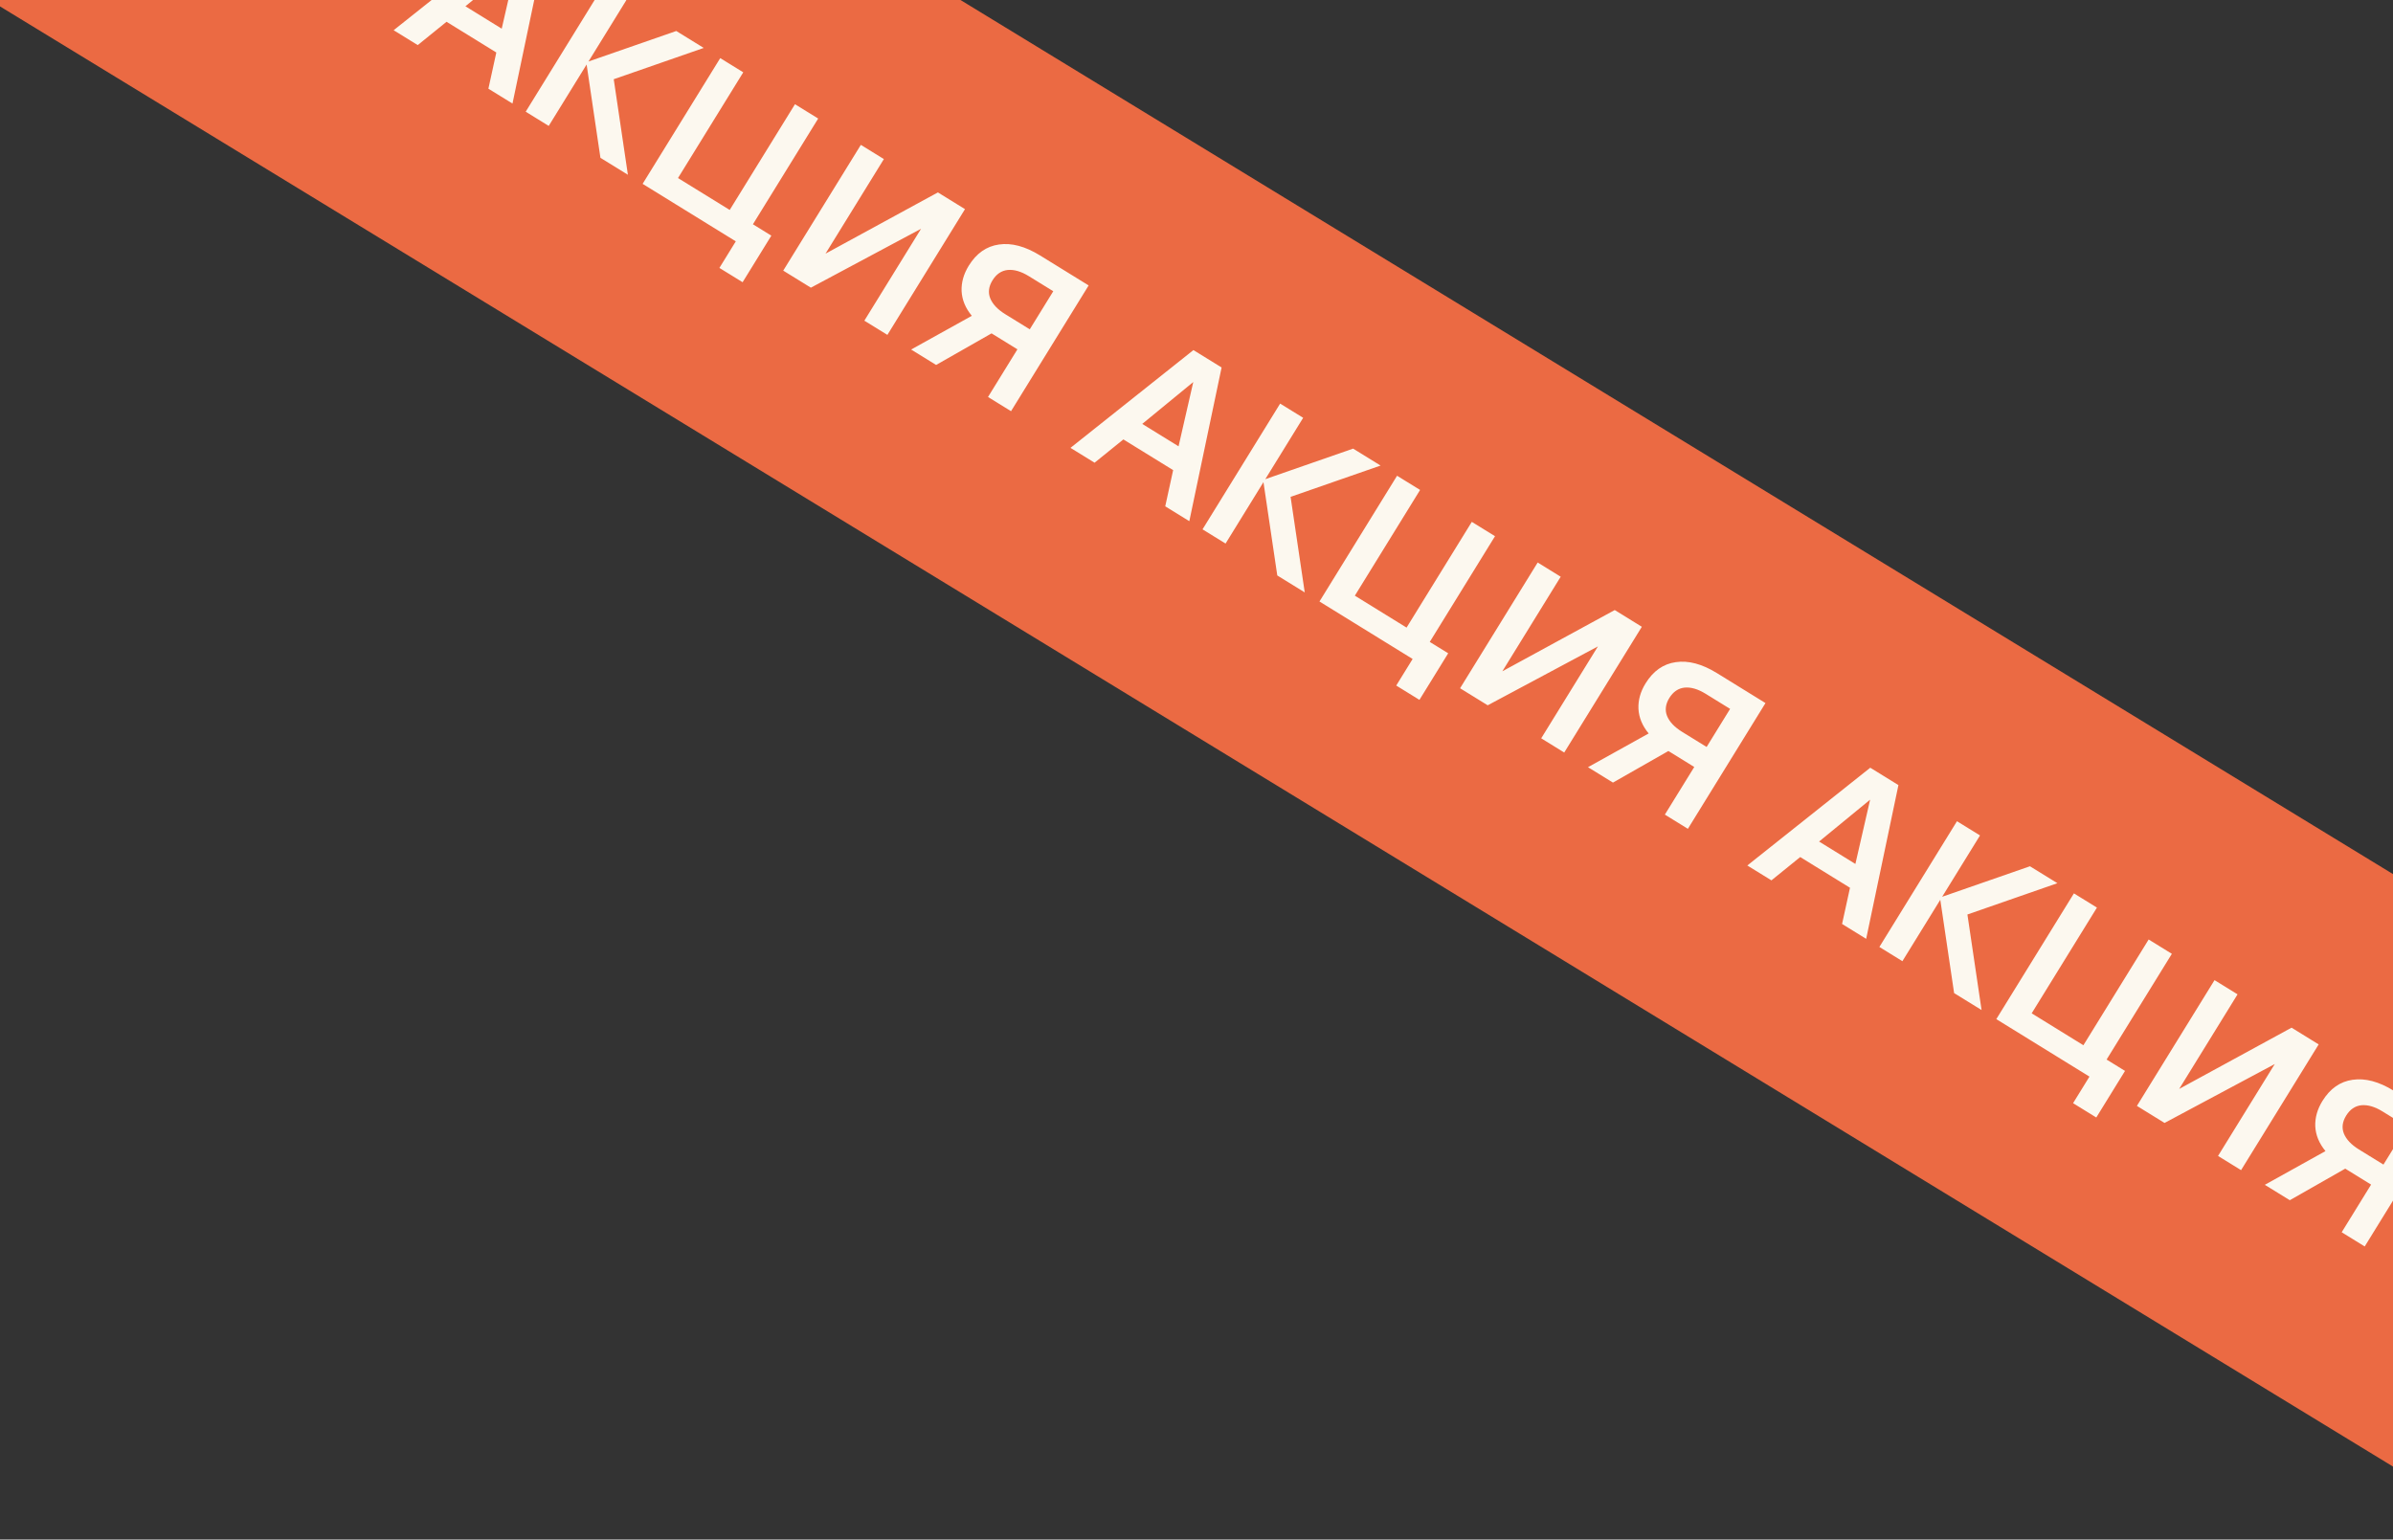
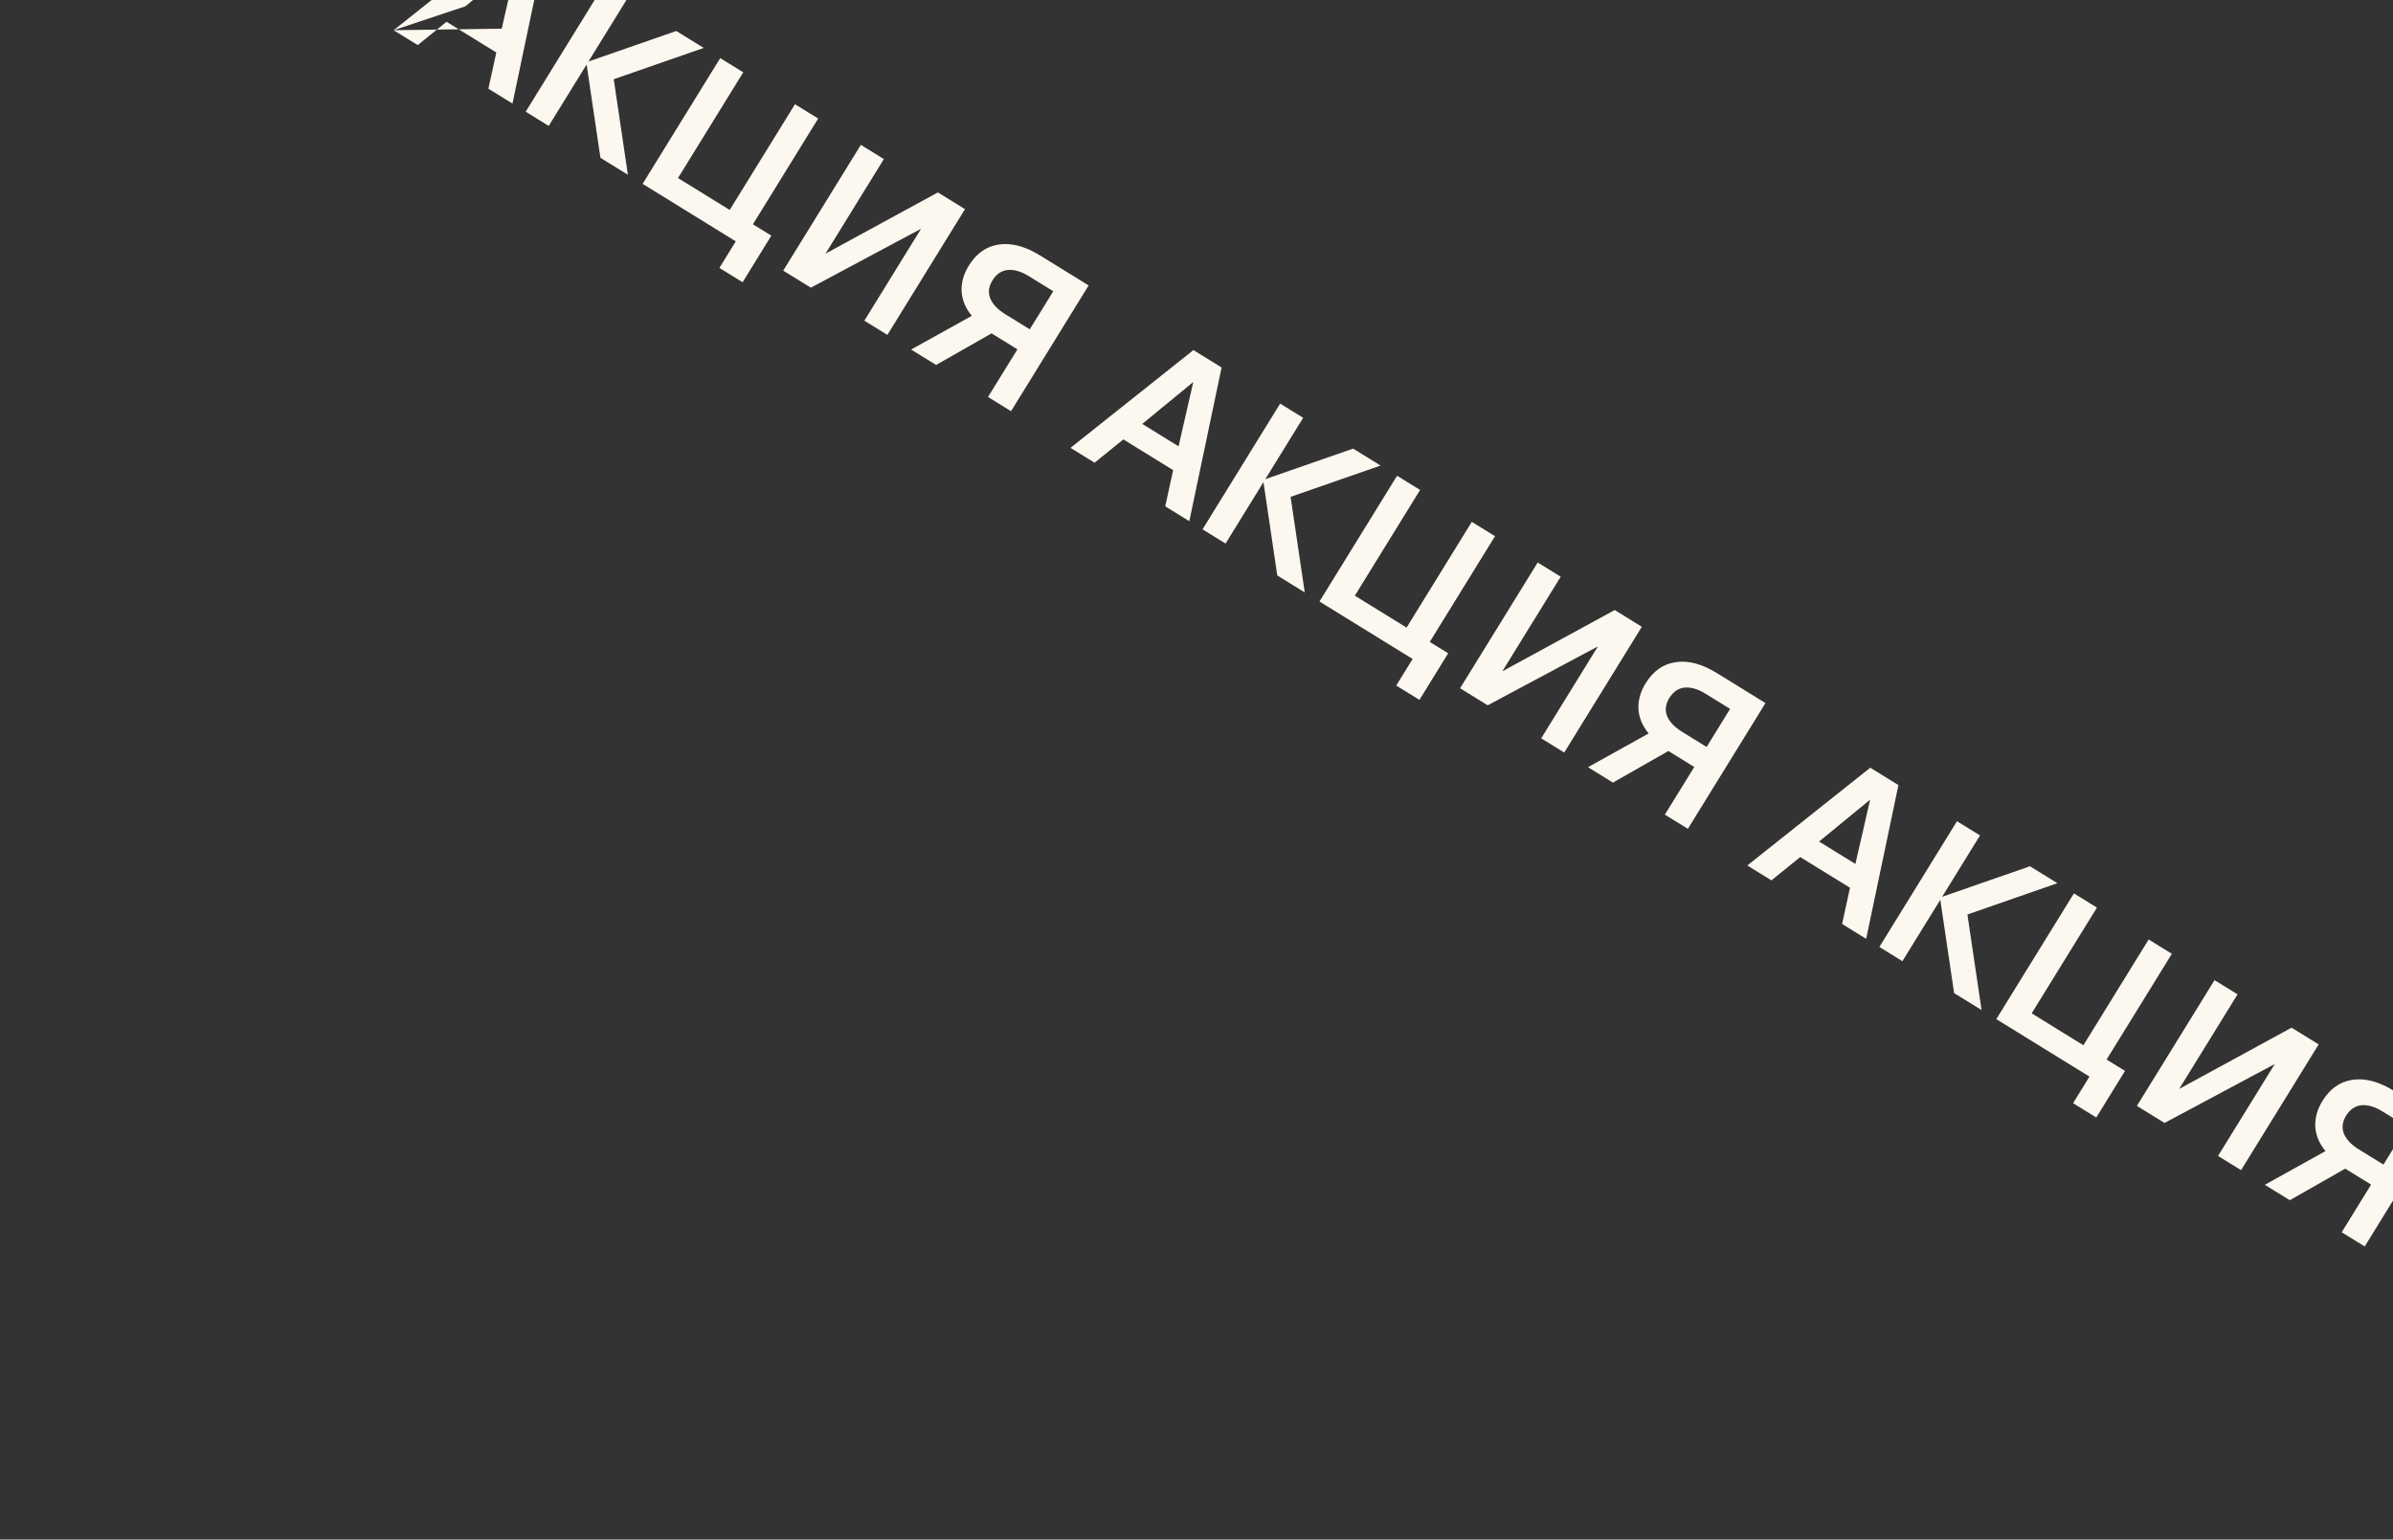
<svg xmlns="http://www.w3.org/2000/svg" width="129" height="83" viewBox="0 0 129 83" fill="none">
  <rect x="0" y="0" width="129" height="83" fill="#333333" stroke="none" />
  <g clip-path="url(#clip0_804_4095)">
-     <rect x="-6.328" y="-3.516" width="27.266" height="168.648" transform="rotate(-58.607 -6.328 -3.516)" fill="#EB6A43" />
-     <path d="M21.22 1.629L27.848 -3.642L29.366 -2.705L27.627 5.583L26.328 4.782L26.755 2.83L24.072 1.174L22.519 2.431L21.22 1.629ZM25.089 0.338L27.046 1.546L27.84 -1.919L25.089 0.338ZM32.368 8.509L31.605 3.357L33.085 4.271L33.848 9.422L32.368 8.509ZM28.339 6.022L32.522 -0.757L33.764 0.009L29.58 6.788L28.339 6.022ZM31.605 3.357L36.456 1.671L37.936 2.584L33.085 4.271L31.605 3.357ZM38.781 14.444L40.33 11.932L41.581 12.704L40.032 15.215L38.781 14.444ZM38.213 12.116L38.879 11.037L40.502 12.038L39.837 13.117L38.213 12.116ZM38.826 3.133L40.067 3.899L36.549 9.599L39.337 11.319L42.855 5.619L44.106 6.391L39.922 13.17L34.642 9.912L38.826 3.133ZM47.837 18.054L46.595 17.288L49.653 12.333L43.712 15.509L42.222 14.59L46.406 7.81L47.647 8.576L44.501 13.675L50.559 10.373L52.02 11.275L47.837 18.054ZM54.502 22.168L53.261 21.402L54.846 18.833L53.538 18.026C53.525 18.018 53.513 18.01 53.5 18.002C53.487 17.994 53.471 17.985 53.452 17.973L50.464 19.675L49.117 18.844L52.388 17.026C52.046 16.613 51.862 16.17 51.837 15.697C51.819 15.229 51.947 14.772 52.222 14.326C52.634 13.658 53.177 13.277 53.851 13.182C54.528 13.082 55.268 13.279 56.07 13.774L58.686 15.388L54.502 22.168ZM55.512 17.754L56.779 15.701L55.461 14.888C55.047 14.633 54.668 14.522 54.322 14.555C53.983 14.591 53.709 14.778 53.501 15.116C53.297 15.447 53.256 15.769 53.38 16.082C53.509 16.399 53.781 16.686 54.194 16.941L55.512 17.754ZM57.707 24.145L64.334 18.874L65.853 19.811L64.113 28.098L62.815 27.297L63.241 25.345L60.558 23.69L59.005 24.946L57.707 24.145ZM61.575 22.854L63.533 24.062L64.326 20.596L61.575 22.854ZM68.855 31.024L68.092 25.873L69.572 26.786L70.335 31.938L68.855 31.024ZM64.825 28.538L69.009 21.759L70.25 22.524L66.067 29.304L64.825 28.538ZM68.092 25.873L72.943 24.186L74.423 25.099L69.572 26.786L68.092 25.873ZM75.267 36.959L76.817 34.448L78.068 35.22L76.518 37.731L75.267 36.959ZM74.7 34.631L75.366 33.552L76.989 34.554L76.323 35.633L74.7 34.631ZM75.312 25.648L76.553 26.414L73.036 32.114L75.824 33.835L79.341 28.135L80.592 28.907L76.409 35.686L71.129 32.428L75.312 25.648ZM84.323 40.57L83.082 39.804L86.14 34.848L80.198 38.024L78.709 37.105L82.892 30.326L84.133 31.092L80.987 36.191L87.046 32.889L88.507 33.791L84.323 40.57ZM90.989 44.683L89.748 43.917L91.333 41.349L90.025 40.541C90.012 40.534 89.999 40.526 89.986 40.518C89.974 40.51 89.958 40.5 89.939 40.488L86.95 42.191L85.604 41.36L88.875 39.542C88.532 39.128 88.349 38.685 88.324 38.213C88.305 37.744 88.433 37.287 88.708 36.842C89.121 36.173 89.664 35.792 90.337 35.698C91.014 35.597 91.754 35.794 92.556 36.289L95.172 37.904L90.989 44.683ZM91.999 40.27L93.265 38.217L91.948 37.404C91.534 37.148 91.154 37.037 90.809 37.07C90.47 37.107 90.196 37.294 89.988 37.631C89.784 37.962 89.743 38.285 89.866 38.598C89.995 38.915 90.267 39.201 90.681 39.457L91.999 40.27ZM94.193 46.66L100.821 41.389L102.339 42.326L100.6 50.614L99.301 49.813L99.728 47.861L97.045 46.205L95.492 47.462L94.193 46.66ZM98.062 45.369L100.019 46.577L100.813 43.112L98.062 45.369ZM105.341 53.54L104.578 48.388L106.058 49.302L106.821 54.453L105.341 53.54ZM101.312 51.053L105.495 44.274L106.737 45.04L102.553 51.819L101.312 51.053ZM104.578 48.388L109.429 46.702L110.909 47.615L106.058 49.302L104.578 48.388ZM111.754 59.474L113.303 56.963L114.554 57.735L113.005 60.246L111.754 59.474ZM111.186 57.147L111.852 56.068L113.475 57.069L112.809 58.148L111.186 57.147ZM111.799 48.164L113.04 48.93L109.522 54.63L112.31 56.351L115.828 50.65L117.079 51.422L112.895 58.201L107.615 54.943L111.799 48.164ZM120.81 63.085L119.568 62.319L122.626 57.364L116.685 60.54L115.195 59.621L119.379 52.841L120.62 53.607L117.474 58.706L123.532 55.404L124.993 56.306L120.81 63.085ZM127.475 67.199L126.234 66.433L127.819 63.864L126.511 63.057C126.498 63.049 126.486 63.041 126.473 63.033C126.46 63.026 126.444 63.016 126.425 63.004L123.437 64.706L122.09 63.876L125.361 62.057C125.019 61.644 124.835 61.201 124.81 60.728C124.792 60.26 124.92 59.803 125.195 59.357C125.607 58.689 126.15 58.308 126.824 58.213C127.501 58.113 128.241 58.31 129.043 58.805L131.659 60.419L127.475 67.199ZM128.485 62.785L129.752 60.732L128.434 59.919C128.02 59.664 127.641 59.553 127.295 59.586C126.956 59.622 126.682 59.809 126.474 60.147C126.27 60.478 126.229 60.8 126.352 61.113C126.482 61.431 126.754 61.717 127.167 61.972L128.485 62.785Z" fill="#FCF8EF" />
+     <path d="M21.22 1.629L27.848 -3.642L29.366 -2.705L27.627 5.583L26.328 4.782L26.755 2.83L24.072 1.174L22.519 2.431L21.22 1.629ZL27.046 1.546L27.84 -1.919L25.089 0.338ZM32.368 8.509L31.605 3.357L33.085 4.271L33.848 9.422L32.368 8.509ZM28.339 6.022L32.522 -0.757L33.764 0.009L29.58 6.788L28.339 6.022ZM31.605 3.357L36.456 1.671L37.936 2.584L33.085 4.271L31.605 3.357ZM38.781 14.444L40.33 11.932L41.581 12.704L40.032 15.215L38.781 14.444ZM38.213 12.116L38.879 11.037L40.502 12.038L39.837 13.117L38.213 12.116ZM38.826 3.133L40.067 3.899L36.549 9.599L39.337 11.319L42.855 5.619L44.106 6.391L39.922 13.17L34.642 9.912L38.826 3.133ZM47.837 18.054L46.595 17.288L49.653 12.333L43.712 15.509L42.222 14.59L46.406 7.81L47.647 8.576L44.501 13.675L50.559 10.373L52.02 11.275L47.837 18.054ZM54.502 22.168L53.261 21.402L54.846 18.833L53.538 18.026C53.525 18.018 53.513 18.01 53.5 18.002C53.487 17.994 53.471 17.985 53.452 17.973L50.464 19.675L49.117 18.844L52.388 17.026C52.046 16.613 51.862 16.17 51.837 15.697C51.819 15.229 51.947 14.772 52.222 14.326C52.634 13.658 53.177 13.277 53.851 13.182C54.528 13.082 55.268 13.279 56.07 13.774L58.686 15.388L54.502 22.168ZM55.512 17.754L56.779 15.701L55.461 14.888C55.047 14.633 54.668 14.522 54.322 14.555C53.983 14.591 53.709 14.778 53.501 15.116C53.297 15.447 53.256 15.769 53.38 16.082C53.509 16.399 53.781 16.686 54.194 16.941L55.512 17.754ZM57.707 24.145L64.334 18.874L65.853 19.811L64.113 28.098L62.815 27.297L63.241 25.345L60.558 23.69L59.005 24.946L57.707 24.145ZM61.575 22.854L63.533 24.062L64.326 20.596L61.575 22.854ZM68.855 31.024L68.092 25.873L69.572 26.786L70.335 31.938L68.855 31.024ZM64.825 28.538L69.009 21.759L70.25 22.524L66.067 29.304L64.825 28.538ZM68.092 25.873L72.943 24.186L74.423 25.099L69.572 26.786L68.092 25.873ZM75.267 36.959L76.817 34.448L78.068 35.22L76.518 37.731L75.267 36.959ZM74.7 34.631L75.366 33.552L76.989 34.554L76.323 35.633L74.7 34.631ZM75.312 25.648L76.553 26.414L73.036 32.114L75.824 33.835L79.341 28.135L80.592 28.907L76.409 35.686L71.129 32.428L75.312 25.648ZM84.323 40.57L83.082 39.804L86.14 34.848L80.198 38.024L78.709 37.105L82.892 30.326L84.133 31.092L80.987 36.191L87.046 32.889L88.507 33.791L84.323 40.57ZM90.989 44.683L89.748 43.917L91.333 41.349L90.025 40.541C90.012 40.534 89.999 40.526 89.986 40.518C89.974 40.51 89.958 40.5 89.939 40.488L86.95 42.191L85.604 41.36L88.875 39.542C88.532 39.128 88.349 38.685 88.324 38.213C88.305 37.744 88.433 37.287 88.708 36.842C89.121 36.173 89.664 35.792 90.337 35.698C91.014 35.597 91.754 35.794 92.556 36.289L95.172 37.904L90.989 44.683ZM91.999 40.27L93.265 38.217L91.948 37.404C91.534 37.148 91.154 37.037 90.809 37.07C90.47 37.107 90.196 37.294 89.988 37.631C89.784 37.962 89.743 38.285 89.866 38.598C89.995 38.915 90.267 39.201 90.681 39.457L91.999 40.27ZM94.193 46.66L100.821 41.389L102.339 42.326L100.6 50.614L99.301 49.813L99.728 47.861L97.045 46.205L95.492 47.462L94.193 46.66ZM98.062 45.369L100.019 46.577L100.813 43.112L98.062 45.369ZM105.341 53.54L104.578 48.388L106.058 49.302L106.821 54.453L105.341 53.54ZM101.312 51.053L105.495 44.274L106.737 45.04L102.553 51.819L101.312 51.053ZM104.578 48.388L109.429 46.702L110.909 47.615L106.058 49.302L104.578 48.388ZM111.754 59.474L113.303 56.963L114.554 57.735L113.005 60.246L111.754 59.474ZM111.186 57.147L111.852 56.068L113.475 57.069L112.809 58.148L111.186 57.147ZM111.799 48.164L113.04 48.93L109.522 54.63L112.31 56.351L115.828 50.65L117.079 51.422L112.895 58.201L107.615 54.943L111.799 48.164ZM120.81 63.085L119.568 62.319L122.626 57.364L116.685 60.54L115.195 59.621L119.379 52.841L120.62 53.607L117.474 58.706L123.532 55.404L124.993 56.306L120.81 63.085ZM127.475 67.199L126.234 66.433L127.819 63.864L126.511 63.057C126.498 63.049 126.486 63.041 126.473 63.033C126.46 63.026 126.444 63.016 126.425 63.004L123.437 64.706L122.09 63.876L125.361 62.057C125.019 61.644 124.835 61.201 124.81 60.728C124.792 60.26 124.92 59.803 125.195 59.357C125.607 58.689 126.15 58.308 126.824 58.213C127.501 58.113 128.241 58.31 129.043 58.805L131.659 60.419L127.475 67.199ZM128.485 62.785L129.752 60.732L128.434 59.919C128.02 59.664 127.641 59.553 127.295 59.586C126.956 59.622 126.682 59.809 126.474 60.147C126.27 60.478 126.229 60.8 126.352 61.113C126.482 61.431 126.754 61.717 127.167 61.972L128.485 62.785Z" fill="#FCF8EF" />
  </g>
  <defs>
    <clipPath id="clip0_804_4095">
      <rect width="129" height="83" fill="white" />
    </clipPath>
  </defs>
</svg>